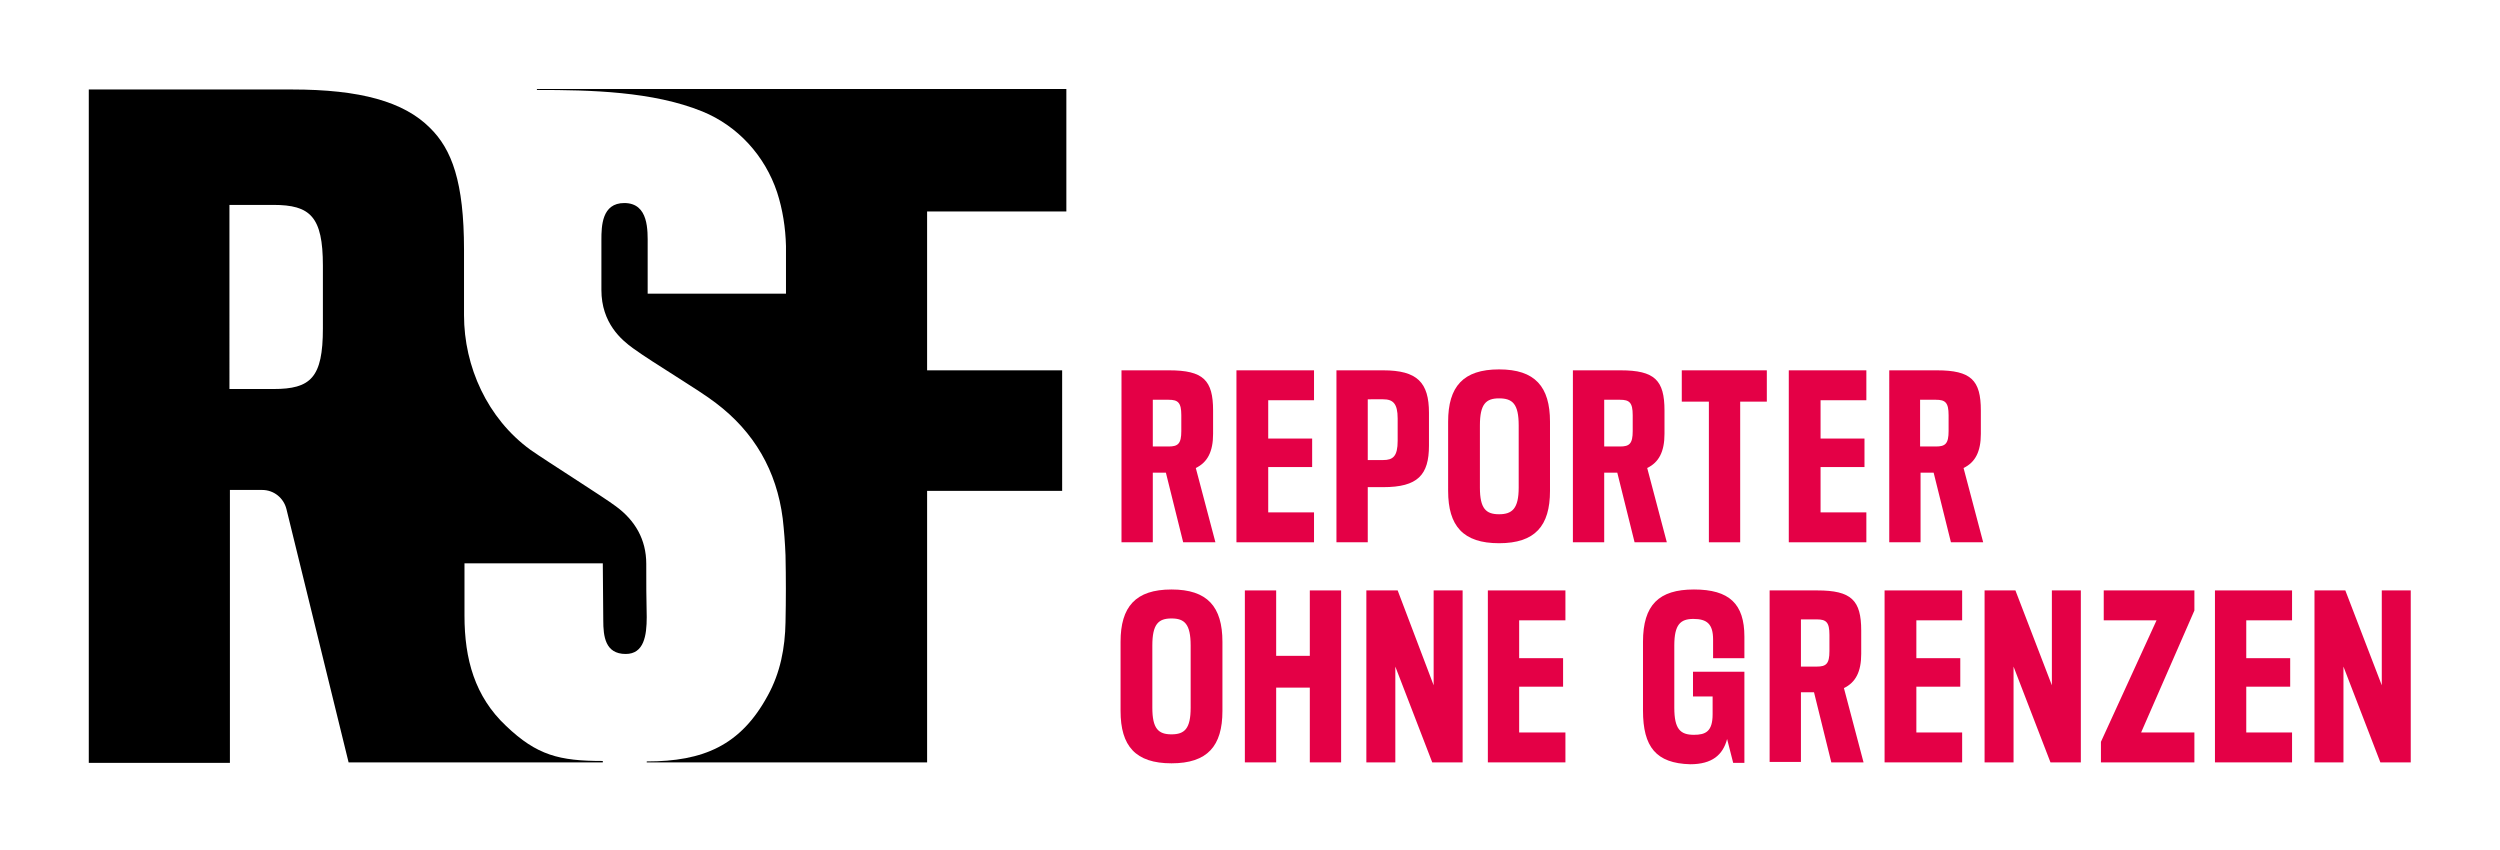
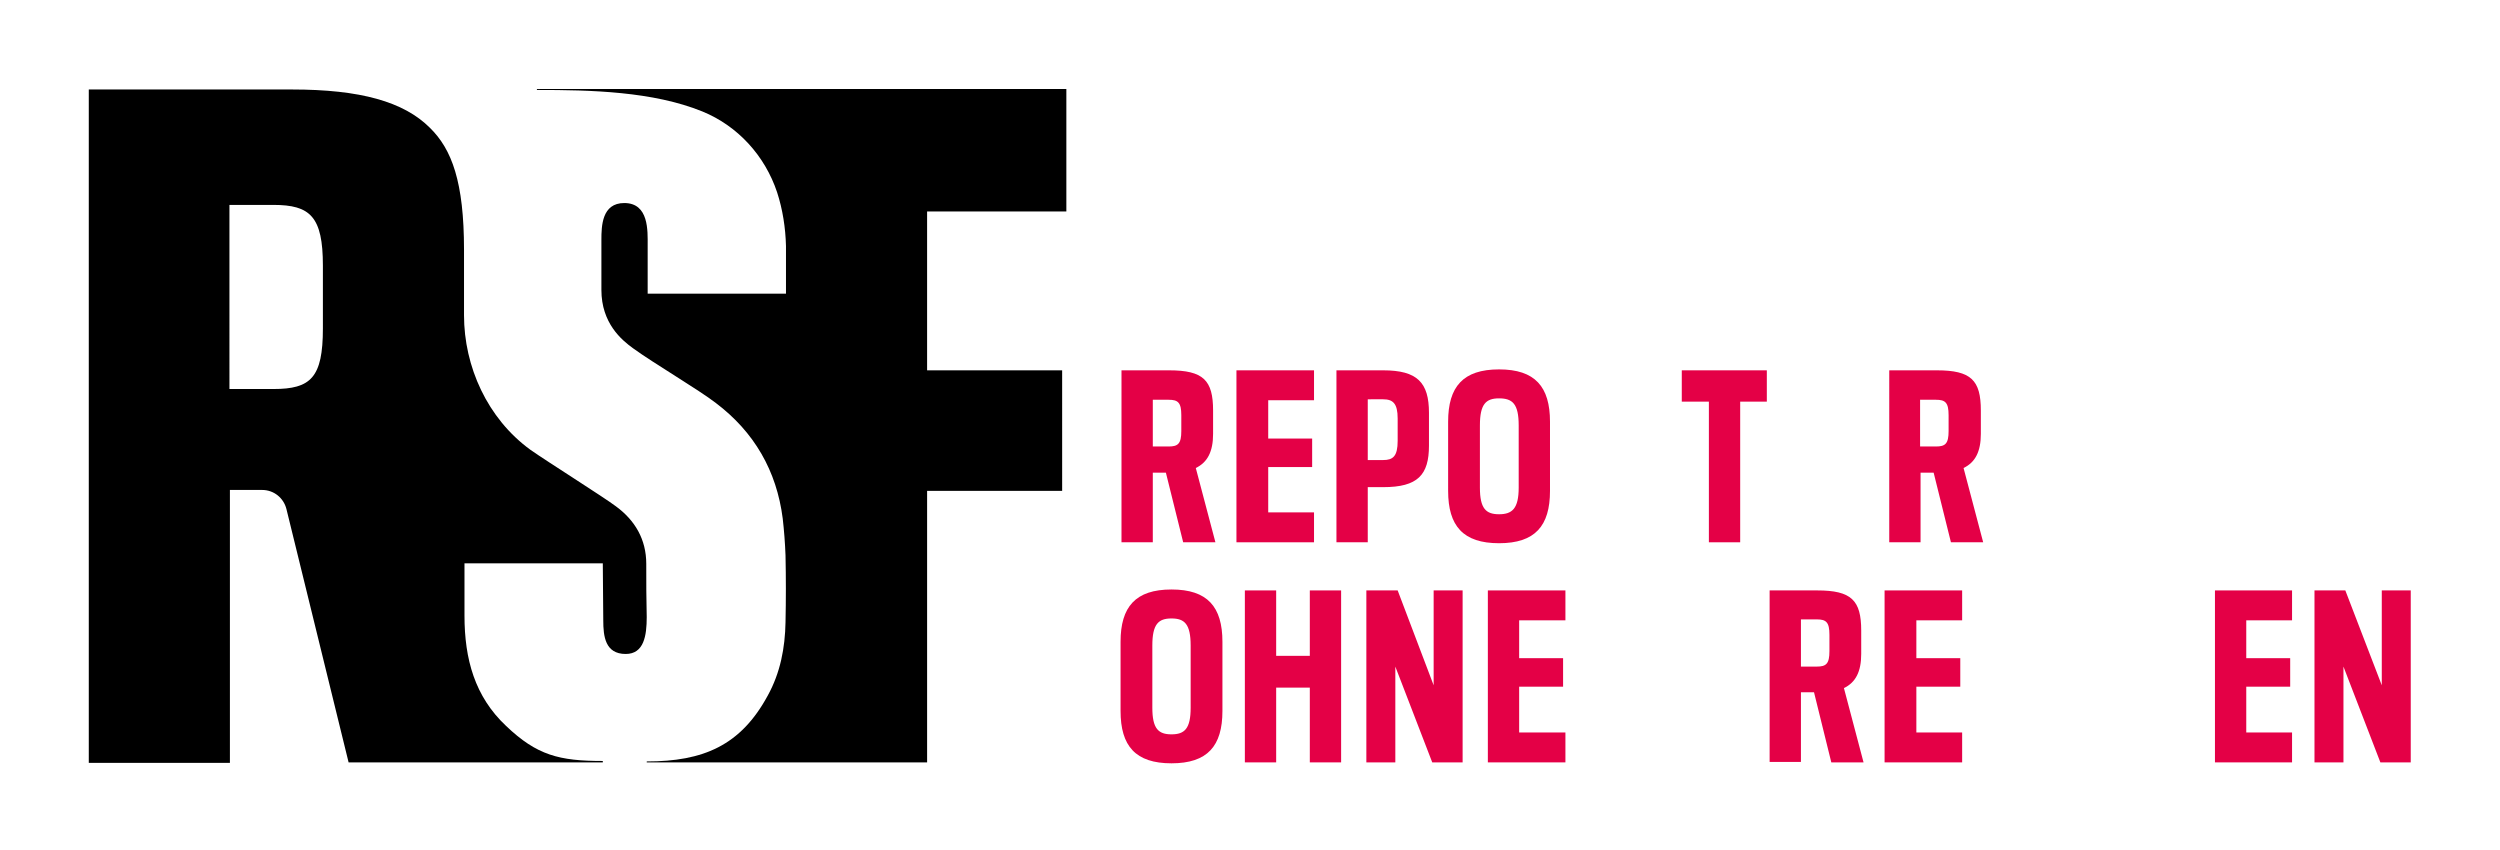
<svg xmlns="http://www.w3.org/2000/svg" preserveAspectRatio="xMidYMid slice" width="550px" height="187px" version="1.1" id="Ebene_1" x="0px" y="0px" viewBox="0 0 535 182.2" style="enable-background:new 0 0 535 182.2;" xml:space="preserve">
  <style type="text/css">
	.st0{fill:none;}
	.st1{fill:#E40046;}
</style>
  <desc>Created with Sketch.</desc>
  <g>
    <rect class="st0" width="535" height="182.2" />
    <g id="Page-1">
      <g id="logo__Reporter-ohne-Grenzen">
        <g id="Group" transform="translate(221, 60)">
          <path id="Shape" class="st1" d="M28.5,41.3h-2.8v14.9h-6.7V19.4h10.2c7.3,0,9.4,2.1,9.4,8.6v5c0,3.8-1.2,6.1-3.7,7.3l4.2,15.9      h-6.9L28.5,41.3z M25.7,25.6v10.1h3.4c2,0,2.7-0.6,2.7-3.3v-3.4c0-2.7-0.7-3.3-2.7-3.3H25.7L25.7,25.6z" />
          <polygon id="Shape_00000178196324317536400150000006933357910256223900_" class="st1" points="60.2,56.2 43.6,56.2 43.6,19.4       60.2,19.4 60.2,25.8 50.4,25.8 50.4,34 59.8,34 59.8,40.1 50.4,40.1 50.4,49.8 60.2,49.8     " />
          <path id="Shape_00000154384638092812295290000007345473857063341234_" class="st1" d="M71.7,44.4v11.8H65V19.4H75      c7.3,0,9.8,2.6,9.8,9.1v7c0,6.3-2.4,8.9-9.8,8.9H71.7L71.7,44.4z M71.7,25.6v13H75c2.1,0,3.1-0.8,3.1-4.1v-4.8      c0-3.2-1-4.1-3.1-4.1H71.7z" />
          <path id="Shape_00000094614621644137748330000001496098268912236198_" class="st1" d="M99.8,56.4c-7.7,0-10.9-3.7-10.9-11.2      V30.4c0-7.5,3.2-11.2,10.9-11.2s10.9,3.7,10.9,11.2v14.8C110.7,52.7,107.5,56.4,99.8,56.4z M99.8,25.4c-2.8,0-4.1,1.2-4.1,5.8      v13.3c0,4.5,1.3,5.7,4.1,5.7c2.8,0,4.2-1.2,4.2-5.7V31.2C104,26.6,102.7,25.4,99.8,25.4z" />
-           <path id="Shape_00000064344607930140669250000011293768217876606344_" class="st1" d="M125.1,41.3h-2.8v14.9h-6.7V19.4h10.2      c7.3,0,9.4,2.1,9.4,8.6v5c0,3.8-1.2,6.1-3.7,7.3l4.2,15.9h-6.9L125.1,41.3z M122.3,25.6v10.1h3.4c2,0,2.7-0.6,2.7-3.3v-3.4      c0-2.7-0.7-3.3-2.7-3.3H122.3L122.3,25.6z" />
          <polygon id="Shape_00000077292818693498535340000013522008776851232167_" class="st1" points="151.4,26.1 151.4,56.2       144.7,56.2 144.7,26.1 138.9,26.1 138.9,19.4 157.1,19.4 157.1,26.1     " />
-           <polygon id="Shape_00000067217608763733189680000012009829345310543507_" class="st1" points="178.4,56.2 161.8,56.2       161.8,19.4 178.4,19.4 178.4,25.8 168.6,25.8 168.6,34 178,34 178,40.1 168.6,40.1 168.6,49.8 178.4,49.8     " />
          <path id="Shape_00000124148530990079678990000015422952027435947913_" class="st1" d="M192.8,41.3h-2.8v14.9h-6.7V19.4h10.2      c7.3,0,9.4,2.1,9.4,8.6v5c0,3.8-1.2,6.1-3.7,7.3l4.2,15.9h-6.9L192.8,41.3z M189.9,25.6v10.1h3.4c2,0,2.7-0.6,2.7-3.3v-3.4      c0-2.7-0.7-3.3-2.7-3.3H189.9L189.9,25.6z" />
        </g>
        <g id="Group_00000011020583435130648200000007605400234602457999_" transform="translate(221, 107)">
          <path id="Shape_00000047022624949557245390000011729937308975193507_" class="st1" d="M29.7,56.5c-7.7,0-10.9-3.7-10.9-11.2      V30.5c0-7.5,3.2-11.2,10.9-11.2S40.6,23,40.6,30.5v14.8C40.6,52.8,37.4,56.5,29.7,56.5z M29.7,25.5c-2.8,0-4.1,1.2-4.1,5.8v13.3      c0,4.5,1.3,5.7,4.1,5.7s4.1-1.2,4.1-5.7V31.3C33.8,26.7,32.5,25.5,29.7,25.5z" />
          <polygon id="Shape_00000098925281015684475930000003155314146167358623_" class="st1" points="59.3,40.3 52.1,40.3 52.1,56.3       45.4,56.3 45.4,19.5 52.1,19.5 52.1,33.5 59.3,33.5 59.3,19.5 66,19.5 66,56.3 59.3,56.3     " />
          <polygon id="Shape_00000027604339723024483290000004667322202610625165_" class="st1" points="77.6,35.8 77.6,56.3 71.4,56.3       71.4,19.5 78.1,19.5 85.8,39.8 85.8,19.5 92,19.5 92,56.3 85.5,56.3     " />
          <polygon id="Shape_00000134960139505338321970000015984103795735368885_" class="st1" points="114,56.3 97.4,56.3 97.4,19.5       114,19.5 114,25.9 104.1,25.9 104.1,34 113.5,34 113.5,40.1 104.1,40.1 104.1,49.9 114,49.9     " />
-           <path id="Shape_00000096039512377772896590000017205743596977015691_" class="st1" d="M130.6,45.2V30.5      c0-7.9,3.4-11.2,10.9-11.2c7.6,0,10.8,3.1,10.8,10.1v4.6h-6.7v-4c0-3.3-1.3-4.4-4.2-4.4c-2.8,0-4.1,1.2-4.1,5.7v13.3      c0,4.6,1.3,5.8,4.2,5.8c2.5,0,4-0.7,4-4.4v-3.8h-4.2v-5.3h11v19.5h-2.4l-1.3-5.1c-0.9,3.4-3.2,5.4-7.9,5.4      C133.4,56.5,130.6,53,130.6,45.2z" />
          <path id="Shape_00000034791894799039381050000001770119571630010516_" class="st1" d="M167.2,41.3h-2.8v14.9h-6.7V19.5h10.2      c7.3,0,9.4,2.1,9.4,8.6v5c0,3.8-1.2,6.1-3.7,7.3l4.2,15.9h-6.9L167.2,41.3z M164.4,25.7v10.1h3.4c2,0,2.7-0.6,2.7-3.3V29      c0-2.7-0.7-3.3-2.7-3.3H164.4L164.4,25.7z" />
          <polygon id="Shape_00000031910351080768334230000013373979115710438308_" class="st1" points="198.9,56.3 182.3,56.3       182.3,19.5 198.9,19.5 198.9,25.9 189.1,25.9 189.1,34 198.5,34 198.5,40.1 189.1,40.1 189.1,49.9 198.9,49.9     " />
-           <polygon id="Shape_00000037687533423963246320000016106036903224173744_" class="st1" points="209.9,35.8 209.9,56.3       203.7,56.3 203.7,19.5 210.3,19.5 218.1,39.8 218.1,19.5 224.3,19.5 224.3,56.3 217.8,56.3     " />
-           <polygon id="Shape_00000178889809993798612170000010241670774514461323_" class="st1" points="228.6,51.9 240.5,25.9       229.2,25.9 229.2,19.5 248.6,19.5 248.6,23.8 237.2,49.9 248.6,49.9 248.6,56.3 228.6,56.3     " />
          <polygon id="Shape_00000165225516356020606330000011359179800268319363_" class="st1" points="269.5,56.3 253,56.3 253,19.5       269.5,19.5 269.5,25.9 259.7,25.9 259.7,34 269.1,34 269.1,40.1 259.7,40.1 259.7,49.9 269.5,49.9     " />
          <polygon id="Shape_00000052796160553800312360000001252606583495717036_" class="st1" points="280.5,35.8 280.5,56.3       274.3,56.3 274.3,19.5 280.9,19.5 288.7,39.8 288.7,19.5 294.9,19.5 294.9,56.3 288.4,56.3     " />
        </g>
        <g id="Group_00000030454362731954721200000015561874958448799392_">
          <path id="Shape_00000093870572008843489920000013586516641599832989_" d="M228.2,45.4V19.2H114.9v0.2c11.5,0,24.8,0.3,35.4,4.6      c7.6,3.1,13.4,9.5,16,17.3c1.2,3.7,1.8,7.6,1.9,11.5c0,4.1,0,6.1,0,10.2h-29.6c0-3.7,0-6.7,0-10.4c0-3,0.3-9-5-9      c-4.8,0-4.9,4.9-4.9,7.9c0,3.8,0,7,0,10.7c0,7.1,4.3,10.7,6.8,12.5c4.4,3.2,14.1,8.9,17.7,11.7c8.2,6.2,13,14.5,14.3,24.7      c0.3,2.6,0.5,5.3,0.6,7.9c0.1,4.8,0.1,9.5,0,14.3c-0.1,5.5-1.1,10.8-3.8,15.7c-5.8,10.7-13.8,14.1-25.9,14.1v0.2h60v-58.1h28.9      V79.4h-28.9v-34L228.2,45.4L228.2,45.4z" />
          <path id="Shape_00000183221542995714721750000008000568895782202283_" d="M138.3,120.8c0-5.2-2.4-9.3-6.5-12.3      c-2.5-1.9-14.9-9.7-18.3-12.1c-9.2-6.7-14.2-17.8-14.2-28.8v-14c0-14.5-2.6-21.5-7.3-26.1c-5.6-5.6-14.9-8.2-29.5-8.2H19v144.1      h30.2V105h6.9c2.5,0,4.6,1.7,5.2,4.1l13.3,54.2H129V163c-9.3,0-14.1-1.2-20.7-7.5c-6.7-6.3-8.9-14.3-8.9-23.6      c0-3.4,0-11.2,0-11.2h29.6c0,4.2,0.1,8,0.1,12.2c0,3.4,0.4,7.2,4.8,7.2c3.9,0,4.5-3.9,4.5-7.9      C138.3,128.4,138.3,124.8,138.3,120.8L138.3,120.8z M69.1,70.4c0,10.6-2.6,13-10.6,13h-9.4V44h9.4c7.9,0,10.6,2.5,10.6,13V70.4z      " />
        </g>
      </g>
    </g>
  </g>
</svg>